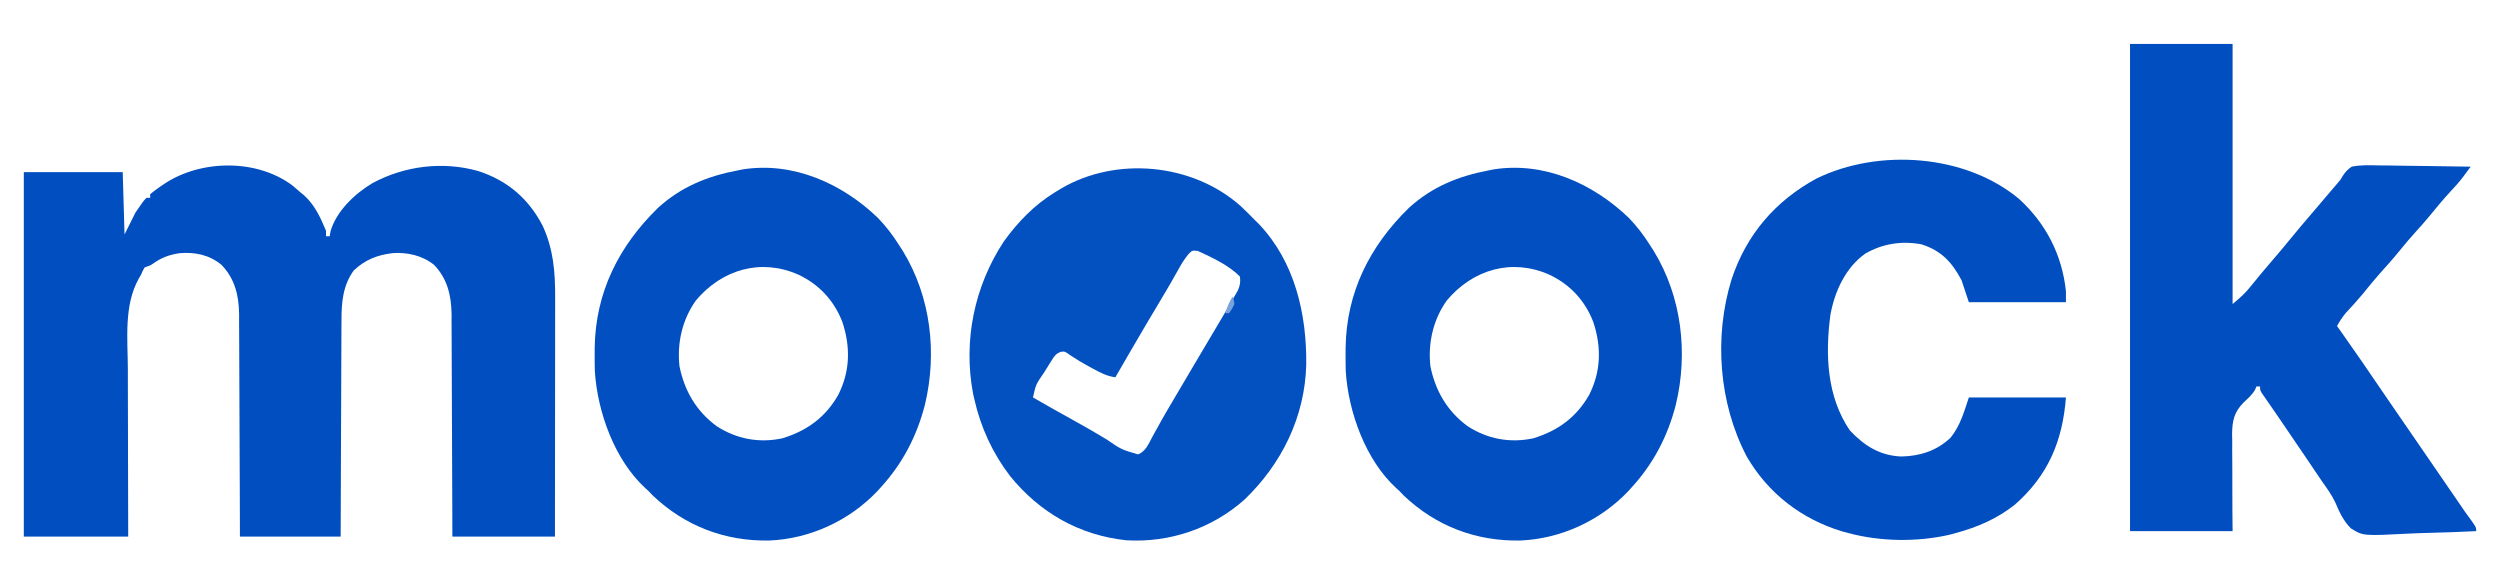
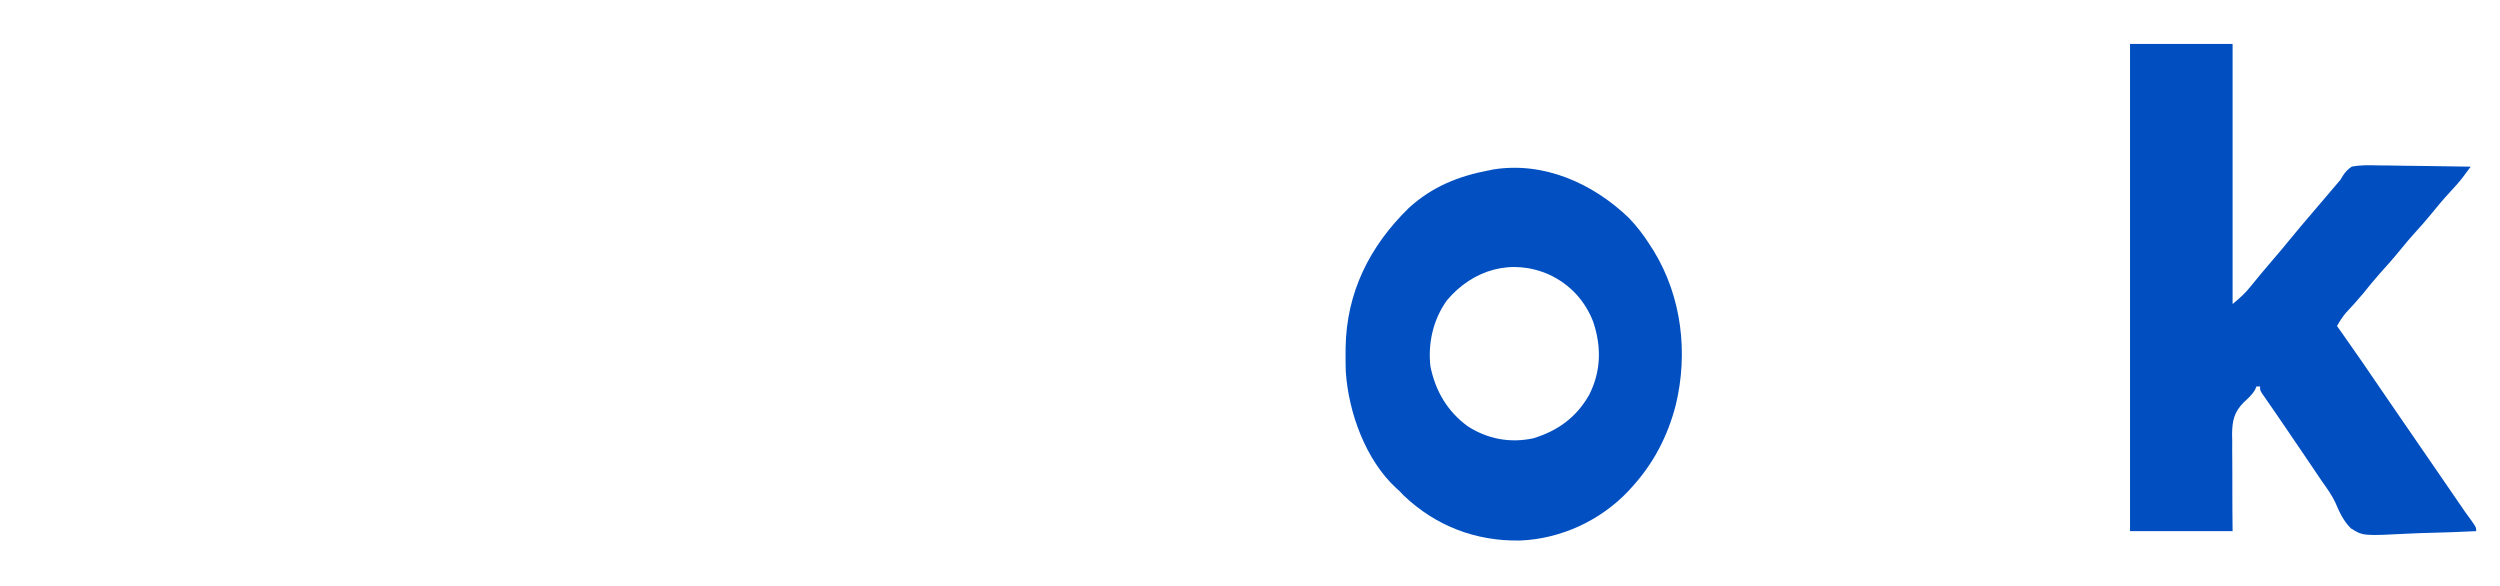
<svg xmlns="http://www.w3.org/2000/svg" version="1.1" width="1365" height="320">
-   <path d="M0 0 C1.41 1.192 2.807 2.399 4.188 3.625 C4.802 4.124 5.417 4.623 6.051 5.137 C11.95 10.33 15.228 17.465 18.188 24.625 C18.188 25.615 18.188 26.605 18.188 27.625 C18.848 27.625 19.508 27.625 20.188 27.625 C20.352 26.697 20.517 25.769 20.688 24.812 C23.883 13.828 34.012 4.312 43.551 -1.383 C61.127 -10.839 81.898 -13.433 101.248 -8 C117.205 -2.859 128.818 7.074 136.531 21.992 C142.344 34.741 143.339 46.963 143.301 60.73 C143.301 62.16 143.301 63.589 143.301 65.019 C143.302 68.884 143.296 72.749 143.289 76.614 C143.283 80.66 143.282 84.705 143.281 88.75 C143.278 96.403 143.27 104.056 143.26 111.71 C143.248 120.425 143.243 129.141 143.238 137.857 C143.227 155.78 143.209 173.702 143.188 191.625 C124.707 191.625 106.228 191.625 87.188 191.625 C87.178 187.714 87.169 183.803 87.159 179.774 C87.125 166.834 87.07 153.894 87.004 140.954 C86.964 133.111 86.931 125.268 86.917 117.424 C86.903 110.584 86.876 103.744 86.833 96.903 C86.81 93.285 86.795 89.667 86.796 86.049 C86.797 81.999 86.766 77.949 86.733 73.899 C86.738 72.714 86.743 71.528 86.749 70.307 C86.621 60.068 84.494 50.863 77.238 43.281 C70.811 38.09 62.452 36.221 54.34 36.844 C45.912 37.952 39.609 40.431 33.375 46.25 C27.317 54.482 26.6 64.031 26.642 73.899 C26.626 75.818 26.626 75.818 26.61 77.776 C26.583 81.248 26.579 84.72 26.58 88.193 C26.577 91.835 26.551 95.477 26.528 99.119 C26.488 106 26.467 112.881 26.454 119.762 C26.438 127.603 26.4 135.443 26.359 143.284 C26.277 159.398 26.226 175.511 26.188 191.625 C8.037 191.625 -10.113 191.625 -28.812 191.625 C-28.822 187.714 -28.831 183.803 -28.841 179.774 C-28.875 166.834 -28.93 153.894 -28.996 140.954 C-29.036 133.111 -29.069 125.268 -29.083 117.424 C-29.097 110.584 -29.124 103.744 -29.167 96.903 C-29.19 93.285 -29.205 89.667 -29.204 86.049 C-29.203 81.999 -29.234 77.949 -29.267 73.899 C-29.262 72.714 -29.257 71.528 -29.251 70.307 C-29.38 60.002 -31.522 50.887 -38.832 43.281 C-45.357 37.824 -53.217 36.177 -61.543 36.844 C-67.239 37.661 -71.467 39.156 -76.156 42.504 C-77.812 43.625 -77.812 43.625 -80.812 44.625 C-81.907 46.447 -81.907 46.447 -82.812 48.625 C-83.215 49.313 -83.617 50.002 -84.031 50.711 C-92.268 65.426 -90.076 83.733 -90.008 100.023 C-90.004 102.671 -90.001 105.319 -89.999 107.967 C-89.993 114.19 -89.977 120.412 -89.957 126.634 C-89.932 134.425 -89.921 142.216 -89.91 150.008 C-89.891 163.88 -89.851 177.753 -89.812 191.625 C-108.623 191.625 -127.433 191.625 -146.812 191.625 C-146.812 125.955 -146.812 60.285 -146.812 -7.375 C-128.993 -7.375 -111.172 -7.375 -92.812 -7.375 C-92.483 3.845 -92.153 15.065 -91.812 26.625 C-89.832 22.665 -87.853 18.705 -85.812 14.625 C-81.571 8.426 -81.571 8.426 -79.812 6.625 C-79.153 6.625 -78.493 6.625 -77.812 6.625 C-77.812 5.965 -77.812 5.305 -77.812 4.625 C-75.886 3.061 -73.982 1.645 -71.938 0.25 C-71.344 -0.155 -70.75 -0.56 -70.139 -0.977 C-50.085 -14.313 -19.538 -14.737 0 0 Z " fill="#004EC0" transform="translate(159.812,101.375)" />
  <path d="M0 0 C18.48 0 36.96 0 56 0 C56 46.86 56 93.72 56 142 C60.149 138.542 62.936 136.121 66.125 132.062 C69.668 127.631 73.291 123.293 77 119 C80.555 114.876 84.068 110.728 87.5 106.5 C91.389 101.712 95.382 97.022 99.405 92.347 C103.776 87.268 108.108 82.157 112.43 77.035 C113.278 76.034 114.126 75.032 115 74 C115.344 73.405 115.688 72.81 116.043 72.196 C117.51 69.928 118.769 68.549 121 67 C125.921 66.009 130.81 66.184 135.805 66.316 C137.253 66.329 138.702 66.339 140.151 66.346 C143.949 66.373 147.746 66.442 151.544 66.519 C155.425 66.591 159.306 66.623 163.188 66.658 C170.793 66.733 178.396 66.852 186 67 C185.053 68.276 184.103 69.551 183.154 70.825 C182.361 71.89 182.361 71.89 181.552 72.976 C179.569 75.561 177.415 77.937 175.188 80.312 C171.007 84.844 167.086 89.52 163.215 94.316 C161.044 96.947 158.798 99.479 156.5 102 C153.385 105.417 150.408 108.905 147.5 112.5 C143.89 116.963 140.116 121.227 136.25 125.469 C133.138 128.97 130.216 132.614 127.273 136.258 C124.288 139.859 121.136 143.291 117.945 146.711 C115.984 149.019 114.481 151.364 113 154 C114.038 155.458 114.038 155.458 115.098 156.945 C122.956 168.011 130.62 179.202 138.249 190.427 C140.738 194.084 143.242 197.731 145.75 201.375 C146.188 202.012 146.627 202.649 147.078 203.305 C147.949 204.569 148.819 205.833 149.689 207.097 C151.962 210.396 154.231 213.698 156.5 217 C157.417 218.333 158.333 219.667 159.25 221 C164.75 229 164.75 229 166.126 231.002 C167.038 232.328 167.95 233.654 168.862 234.98 C171.23 238.424 173.597 241.869 175.961 245.316 C176.449 246.027 176.937 246.738 177.439 247.471 C178.363 248.817 179.286 250.163 180.209 251.51 C180.844 252.435 180.844 252.435 181.492 253.379 C181.902 253.976 182.311 254.573 182.733 255.188 C184.066 257.095 185.443 258.965 186.82 260.84 C189 264 189 264 189 266 C180.603 266.419 172.211 266.738 163.806 266.933 C159.901 267.026 156.004 267.152 152.104 267.358 C127.192 268.634 127.192 268.634 120.564 264.469 C116.553 260.465 114.351 255.695 112.161 250.53 C110.232 246.327 107.549 242.686 104.887 238.922 C103.859 237.408 102.835 235.892 101.814 234.374 C101.303 233.618 100.791 232.861 100.264 232.081 C98.645 229.687 97.028 227.292 95.41 224.897 C90.645 217.844 85.874 210.796 81.047 203.785 C80.34 202.756 79.632 201.727 78.904 200.667 C77.628 198.814 76.348 196.965 75.063 195.118 C74.515 194.322 73.967 193.527 73.402 192.707 C72.933 192.031 72.464 191.356 71.98 190.659 C71 189 71 189 71 187 C70.34 187 69.68 187 69 187 C68.774 187.561 68.548 188.122 68.316 188.7 C66.635 191.638 64.417 193.494 61.95 195.808 C56.795 201.131 55.825 205.692 55.715 213.004 C55.744 214.361 55.774 215.718 55.805 217.074 C55.801 218.493 55.793 219.913 55.78 221.332 C55.76 225.03 55.798 228.725 55.85 232.423 C55.899 236.88 55.874 241.336 55.862 245.793 C55.851 252.53 55.934 259.261 56 266 C37.52 266 19.04 266 0 266 C0 178.22 0 90.44 0 0 Z " fill="#004EC0" transform="translate(1163,24)" />
-   <path d="M0 0 C2.624 2.445 5.152 4.973 7.655 7.542 C8.402 8.28 9.15 9.019 9.92 9.78 C29.604 30.355 36.172 58.992 35.87 86.596 C35.138 115.098 22.529 140.762 2.131 160.339 C-15.625 176.134 -38.697 183.918 -62.345 182.542 C-88.029 179.793 -109.571 167.523 -125.845 147.46 C-135.398 134.964 -141.886 120.891 -145.345 105.542 C-145.57 104.569 -145.794 103.595 -146.025 102.593 C-151.544 73.672 -145.36 43.757 -129.216 19.319 C-121.556 8.698 -112.562 -0.624 -101.345 -7.458 C-100.235 -8.139 -99.125 -8.82 -97.982 -9.521 C-67.775 -27.215 -26.251 -23.313 0 0 Z M-28.291 26.128 C-30.685 28.941 -32.461 31.939 -34.22 35.167 C-36.983 40.145 -39.83 45.051 -42.77 49.927 C-45.382 54.263 -47.957 58.621 -50.533 62.979 C-51.088 63.918 -51.643 64.858 -52.215 65.825 C-57.648 75.032 -63.008 84.28 -68.345 93.542 C-72.958 92.942 -76.639 91.003 -80.658 88.792 C-81.322 88.434 -81.986 88.076 -82.671 87.708 C-86.232 85.772 -89.663 83.737 -93.033 81.479 C-96.001 79.323 -96.001 79.323 -98.382 79.691 C-100.885 80.776 -101.63 81.917 -103.072 84.218 C-103.546 84.963 -104.021 85.709 -104.509 86.477 C-104.991 87.262 -105.473 88.046 -105.97 88.854 C-106.705 90.013 -106.705 90.013 -107.455 91.196 C-111.744 97.421 -111.744 97.421 -113.345 104.542 C-105.735 108.922 -98.097 113.24 -90.408 117.479 C-84.607 120.68 -78.883 123.978 -73.22 127.417 C-65.103 132.963 -65.103 132.963 -55.958 135.659 C-51.669 133.825 -50.29 130.036 -48.158 126.042 C-47.183 124.287 -46.208 122.534 -45.232 120.78 C-44.746 119.895 -44.261 119.01 -43.761 118.099 C-41.732 114.435 -39.607 110.831 -37.47 107.229 C-36.646 105.831 -35.822 104.432 -34.998 103.034 C-34.114 101.536 -33.229 100.039 -32.345 98.542 C-31.853 97.708 -31.361 96.874 -30.854 96.015 C-29.247 93.295 -27.64 90.574 -26.033 87.854 C-25.49 86.936 -24.947 86.017 -24.388 85.071 C-21.543 80.256 -18.694 75.444 -15.837 70.635 C-15.263 69.667 -14.688 68.699 -14.096 67.701 C-13.011 65.87 -11.923 64.041 -10.834 62.213 C-9.323 59.664 -7.831 57.105 -6.345 54.542 C-5.498 53.1 -5.498 53.1 -4.634 51.629 C-4.084 50.666 -3.533 49.702 -2.966 48.71 C-2.464 47.84 -1.962 46.97 -1.445 46.074 C-0.242 43.305 0.01 41.527 -0.345 38.542 C-6.314 32.425 -15.658 28.089 -23.345 24.542 C-26.376 24.226 -26.376 24.226 -28.291 26.128 Z " fill="#0351C1" transform="translate(677.345,112.458)" />
  <path d="M0 0 C4.508 4.68 8.239 9.564 11.688 15.062 C12.346 16.089 13.005 17.115 13.684 18.172 C28.923 43.177 32.489 73.767 25.688 102.062 C21.299 119.123 13.589 134.007 1.688 147.062 C0.719 148.136 0.719 148.136 -0.27 149.23 C-15.553 165.324 -37.054 175.261 -59.223 176.184 C-83.478 176.675 -105.427 168.255 -123 151.5 C-124.145 150.293 -124.145 150.293 -125.312 149.062 C-125.819 148.611 -126.326 148.16 -126.848 147.695 C-143.701 132.263 -153.056 106.161 -154.519 83.919 C-154.615 80.714 -154.642 77.519 -154.625 74.312 C-154.617 72.606 -154.617 72.606 -154.608 70.866 C-154.176 40.74 -141.422 15.397 -120.055 -5.438 C-107.392 -16.982 -92.886 -22.836 -76.312 -25.938 C-75.506 -26.101 -74.699 -26.265 -73.867 -26.434 C-46.266 -30.817 -19.515 -18.752 0 0 Z M-99.312 45.062 C-106.814 55.556 -109.71 68.343 -108.312 81.062 C-105.574 94.54 -99.093 105.619 -87.965 113.785 C-77.119 120.781 -64.803 123.108 -52.105 120.371 C-38.602 116.228 -28.591 108.888 -21.598 96.617 C-15.133 83.767 -14.876 70.605 -19.312 57.062 C-23.744 45.35 -31.996 36.396 -43.312 31.062 C-63.87 21.913 -85.1 28.17 -99.312 45.062 Z " fill="#014FC1" transform="translate(889.312,118.938)" />
-   <path d="M0 0 C4.508 4.68 8.239 9.564 11.688 15.062 C12.346 16.089 13.005 17.115 13.684 18.172 C28.923 43.177 32.489 73.767 25.688 102.062 C21.299 119.123 13.589 134.007 1.688 147.062 C0.719 148.136 0.719 148.136 -0.27 149.23 C-15.553 165.324 -37.054 175.261 -59.223 176.184 C-83.478 176.675 -105.427 168.255 -123 151.5 C-124.145 150.293 -124.145 150.293 -125.312 149.062 C-125.819 148.611 -126.326 148.16 -126.848 147.695 C-143.701 132.263 -153.056 106.161 -154.519 83.919 C-154.615 80.714 -154.642 77.519 -154.625 74.312 C-154.617 72.606 -154.617 72.606 -154.608 70.866 C-154.176 40.74 -141.422 15.397 -120.055 -5.438 C-107.392 -16.982 -92.886 -22.836 -76.312 -25.938 C-75.506 -26.101 -74.699 -26.265 -73.867 -26.434 C-46.266 -30.817 -19.515 -18.752 0 0 Z M-99.312 45.062 C-106.814 55.556 -109.71 68.343 -108.312 81.062 C-105.574 94.54 -99.093 105.619 -87.965 113.785 C-77.119 120.781 -64.803 123.108 -52.105 120.371 C-38.602 116.228 -28.591 108.888 -21.598 96.617 C-15.133 83.767 -14.876 70.605 -19.312 57.062 C-23.744 45.35 -31.996 36.396 -43.312 31.062 C-63.87 21.913 -85.1 28.17 -99.312 45.062 Z " fill="#014FC1" transform="translate(479.312,118.938)" />
-   <path d="M0 0 C14.53 13.366 23.245 30.424 25.34 50.152 C25.34 52.132 25.34 54.112 25.34 56.152 C7.85 56.152 -9.64 56.152 -27.66 56.152 C-29.64 50.212 -29.64 50.212 -31.66 44.152 C-36.867 34.304 -42.666 28.042 -53.496 24.562 C-64.216 22.531 -74.738 24.172 -84.16 29.59 C-95.013 37.216 -101.041 50.469 -103.285 63.273 C-106.099 84.878 -105.247 107.599 -92.66 126.152 C-84.738 134.541 -76.305 139.9 -64.598 140.402 C-54.315 140.214 -45.2 137.288 -37.66 130.152 C-32.327 123.509 -30.379 116.308 -27.66 108.152 C-10.17 108.152 7.32 108.152 25.34 108.152 C23.503 132.025 15.585 150.792 -2.621 166.766 C-12.299 174.366 -22.799 178.938 -34.66 182.152 C-35.833 182.472 -37.006 182.792 -38.215 183.121 C-55.995 187.181 -76.052 186.908 -93.66 182.152 C-94.695 181.874 -95.73 181.595 -96.797 181.309 C-119.026 174.567 -137.091 160.671 -148.848 140.594 C-164.224 111.398 -166.92 75.059 -157.199 43.609 C-149.078 19.196 -133.381 0.877 -110.852 -11.375 C-76.929 -27.958 -29.239 -24.69 0 0 Z " fill="#004EC0" transform="translate(1102.66,108.848)" />
-   <path d="M0 0 C0.688 1.688 0.688 1.688 1 4 C-0.312 6.75 -0.312 6.75 -2 9 C-2.66 9 -3.32 9 -4 9 C-2.941 5.597 -1.991 2.986 0 0 Z " fill="#78A2DE" transform="translate(673,162)" />
</svg>